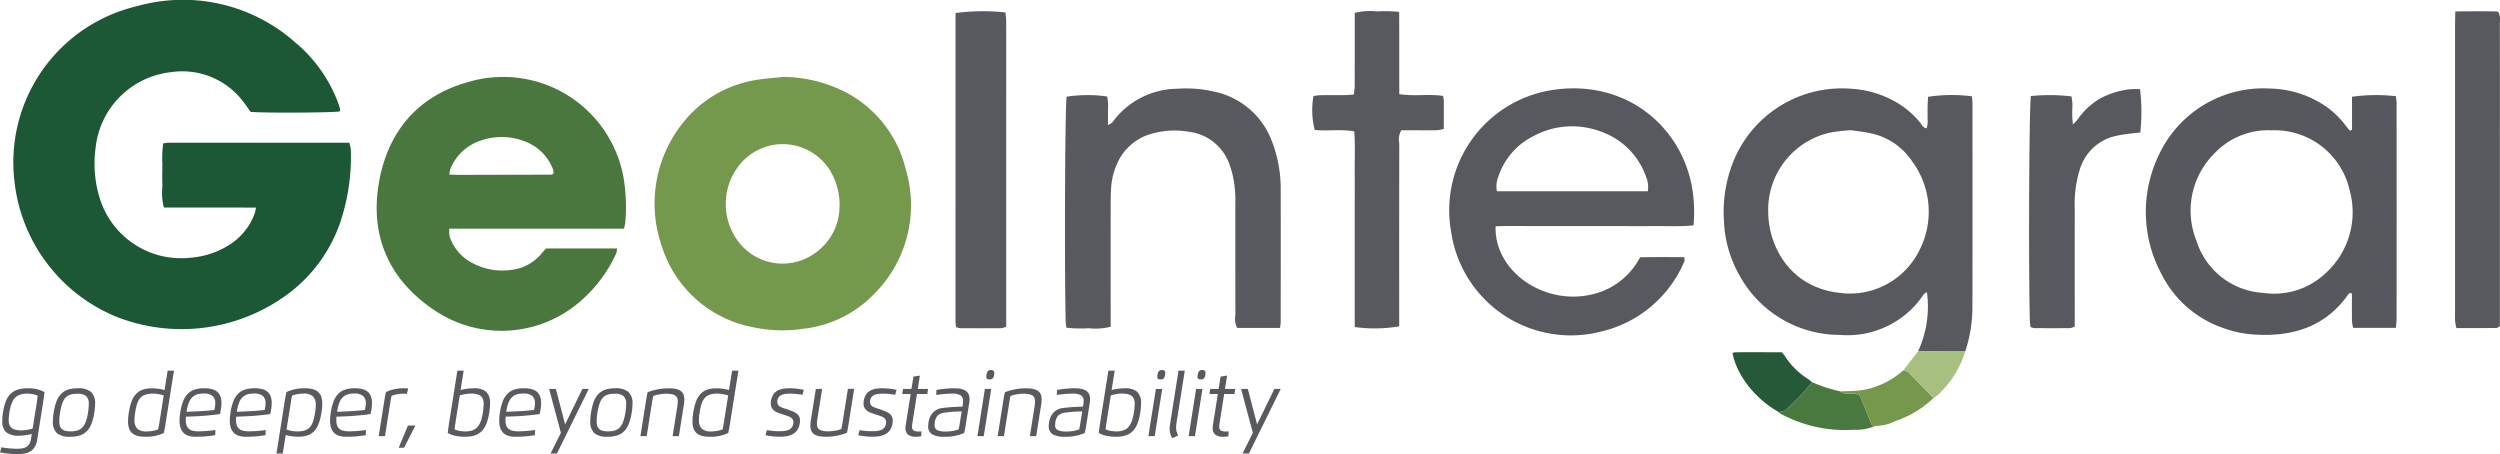
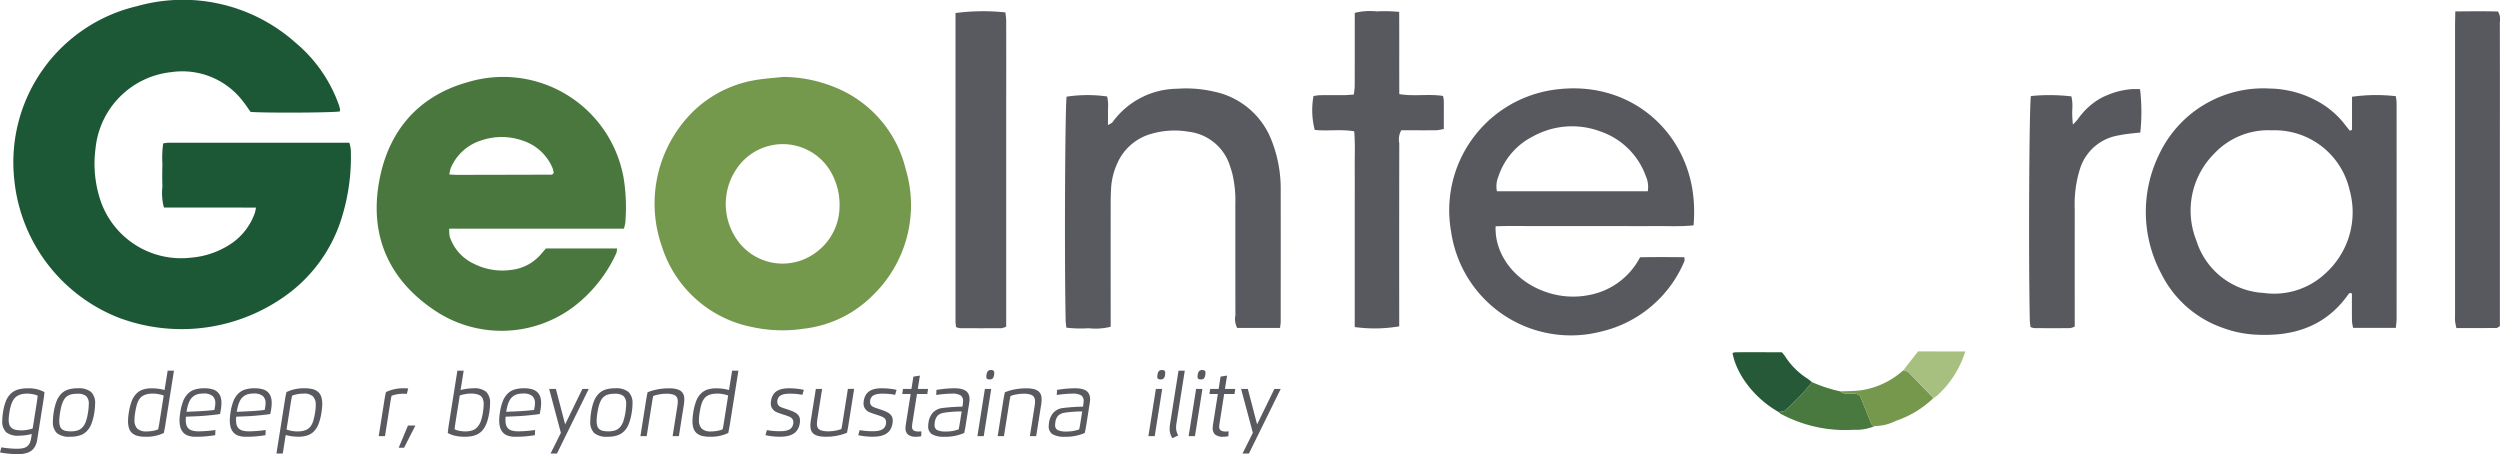
<svg xmlns="http://www.w3.org/2000/svg" width="322.328" height="58.554" viewBox="0 0 322.328 58.554">
  <g id="Grupo_183" data-name="Grupo 183" transform="translate(-32.244 411.757)">
    <path id="Trazado_427" data-name="Trazado 427" d="M81.672-397.387c-1.068.167-9.663.21-11.5.056-.309-.434-.607-.9-.948-1.324a9.831,9.831,0,0,0-9.238-3.806,10.983,10.983,0,0,0-9.793,9.77,14.986,14.986,0,0,0,.631,6.785,10.979,10.979,0,0,0,11.7,7.366,10.834,10.834,0,0,0,5.283-1.894,8,8,0,0,0,2.924-3.879,5.649,5.649,0,0,0,.139-.68L64.837-385H59a7.446,7.446,0,0,1-.193-2.72c-.037-.946-.024-1.9,0-2.843a14.015,14.015,0,0,1,.1-2.7,4.332,4.332,0,0,1,.615-.093c7.779,0,15.559,0,23.389,0a5.35,5.35,0,0,1,.188.915,26.345,26.345,0,0,1-1.435,9.56,19.35,19.35,0,0,1-6.3,8.745A23.019,23.019,0,0,1,53.14-370.81a21.379,21.379,0,0,1-13.432-17.8,20.671,20.671,0,0,1,15.829-22.353,21.811,21.811,0,0,1,20.434,4.708A18.534,18.534,0,0,1,81.5-398.39a5.9,5.9,0,0,1,.211.713A.828.828,0,0,1,81.672-397.387Z" transform="translate(-5.624 0)" fill="#1c5835" />
-     <path id="Trazado_428" data-name="Trazado 428" d="M269.705-350.147H247.187a4.324,4.324,0,0,0,.066,1.043,5.917,5.917,0,0,0,3.1,3.476,8.139,8.139,0,0,0,4.8.8,5.92,5.92,0,0,0,3.88-2.046l.615-.718h9.169a2.075,2.075,0,0,1-.079.58,18.037,18.037,0,0,1-5.537,6.949,15.471,15.471,0,0,1-18.081.326c-5.583-3.809-8.076-9.244-7.07-15.893,1.025-6.779,4.9-11.59,11.633-13.438a15.768,15.768,0,0,1,20.01,12.523,23.505,23.505,0,0,1,.188,5.667A5.141,5.141,0,0,1,269.705-350.147Zm-22.511-6.984c.465.022.761.048,1.057.047q6.048-.01,12.1-.028a.3.3,0,0,0,.142-.041c.037-.022.061-.066.164-.185a3.311,3.311,0,0,0-.152-.624,6.256,6.256,0,0,0-3.834-3.534,8.151,8.151,0,0,0-5.423-.007,6.278,6.278,0,0,0-3.909,3.655A4.382,4.382,0,0,0,247.194-357.131Z" transform="translate(-157.022 -32.127)" fill="#4a773e" />
+     <path id="Trazado_428" data-name="Trazado 428" d="M269.705-350.147H247.187a4.324,4.324,0,0,0,.066,1.043,5.917,5.917,0,0,0,3.1,3.476,8.139,8.139,0,0,0,4.8.8,5.92,5.92,0,0,0,3.88-2.046l.615-.718h9.169a2.075,2.075,0,0,1-.079.58,18.037,18.037,0,0,1-5.537,6.949,15.471,15.471,0,0,1-18.081.326c-5.583-3.809-8.076-9.244-7.07-15.893,1.025-6.779,4.9-11.59,11.633-13.438a15.768,15.768,0,0,1,20.01,12.523,23.505,23.505,0,0,1,.188,5.667A5.141,5.141,0,0,1,269.705-350.147Zm-22.511-6.984c.465.022.761.048,1.057.047q6.048-.01,12.1-.028a.3.3,0,0,0,.142-.041c.037-.022.061-.066.164-.185a3.311,3.311,0,0,0-.152-.624,6.256,6.256,0,0,0-3.834-3.534,8.151,8.151,0,0,0-5.423-.007,6.278,6.278,0,0,0-3.909,3.655Z" transform="translate(-157.022 -32.127)" fill="#4a773e" />
    <path id="Trazado_429" data-name="Trazado 429" d="M406.09-369.778a17.944,17.944,0,0,1,6.859,1.419,15.187,15.187,0,0,1,8.918,10.423,16.164,16.164,0,0,1-4.3,16.384,14.912,14.912,0,0,1-8.878,4.242,18.1,18.1,0,0,1-6.4-.178,15.309,15.309,0,0,1-11.857-10.474,16.663,16.663,0,0,1,4.065-17.382,15.067,15.067,0,0,1,7.882-4.006C403.607-369.572,404.855-369.64,406.09-369.778Zm7.254,16.943a8.545,8.545,0,0,0-1.2-4.846,7.164,7.164,0,0,0-11.309-1.2,8.053,8.053,0,0,0-.737,10.051,7.155,7.155,0,0,0,10.152,1.727A7.39,7.39,0,0,0,413.345-352.835Z" transform="translate(-272.863 -32.062)" fill="#74984c" />
-     <path id="Trazado_430" data-name="Trazado 430" d="M998.082-329.574a13.718,13.718,0,0,0,1.145-7.65c-.208.147-.346.2-.415.3A11.791,11.791,0,0,1,988-331.7a14.749,14.749,0,0,1-12.917-7.634,15.456,15.456,0,0,1-2.027-7.128,17.381,17.381,0,0,1,1.517-8.3,15.1,15.1,0,0,1,14.663-8.69,13.193,13.193,0,0,1,5.051,1.238,11.381,11.381,0,0,1,4.1,3.183c.2.253.32.613.8.7a2.967,2.967,0,0,0,.12-1.275c.015-.5,0-1,.006-1.5.01-.44.041-.879.061-1.293a20.719,20.719,0,0,1,5.644-.068,7.586,7.586,0,0,1,.084.815c0,8.733.02,17.466-.01,26.2a18.125,18.125,0,0,1-.924,5.888Zm-8.649-28.518a25.051,25.051,0,0,0-2.5.273,10.177,10.177,0,0,0-8.169,10.21c0,4.276,2.632,9.695,9.106,10.478a10,10,0,0,0,10.4-5.5,10.914,10.914,0,0,0-.967-11.477,8.474,8.474,0,0,0-5.328-3.587C991.1-357.889,990.21-357.973,989.432-358.092Z" transform="translate(-718.544 -36.877)" fill="#57595f" />
    <path id="Trazado_431" data-name="Trazado 431" d="M1229.978-358.132v-4.276a22.186,22.186,0,0,1,5.648-.073,6.829,6.829,0,0,1,.1.831q.008,13.913,0,27.827c0,.389-.06.778-.095,1.212h-5.512a5.746,5.746,0,0,1-.146-.867c-.016-1.2-.007-2.391-.007-3.553-.294-.173-.4.011-.51.164-2.975,4.17-7.2,5.422-12.063,5.12a14.354,14.354,0,0,1-4.083-.867,13.972,13.972,0,0,1-7.9-6.941,16.9,16.9,0,0,1-.3-15.425,14.849,14.849,0,0,1,14.312-8.488,13.254,13.254,0,0,1,6.405,1.805,11.2,11.2,0,0,1,3.239,2.844c.2.266.417.523.625.785Zm-10.348.05a9.551,9.551,0,0,0-7.4,2.985,10.4,10.4,0,0,0-2.323,11.221,9.628,9.628,0,0,0,8.668,6.759,9.654,9.654,0,0,0,8.005-2.548,10.6,10.6,0,0,0,3.1-10.664A9.913,9.913,0,0,0,1219.63-358.082Z" transform="translate(-894.486 -36.873)" fill="#57585d" />
    <path id="Trazado_432" data-name="Trazado 432" d="M854.794-345.848c-1.819.182-3.508.069-5.191.089s-3.393,0-5.089,0h-5.09c-1.7,0-3.393-.006-5.09,0s-3.378-.037-5.058.031c-.151,3.613,2.454,7.031,6.347,8.419a10.638,10.638,0,0,0,7.045.089,9.3,9.3,0,0,0,5.231-4.515c1.913-.033,3.791-.025,5.718-.006,0,.248.047.411-.007.527a15.44,15.44,0,0,1-10.679,9.043,15.6,15.6,0,0,1-19.387-12.829,15.689,15.689,0,0,1,12.731-18.25c9.56-1.629,17.035,4.512,18.371,12.767A18.871,18.871,0,0,1,854.794-345.848Zm-5.9-4.4a3.4,3.4,0,0,0-.25-1.943,9.481,9.481,0,0,0-5.872-5.773,10.435,10.435,0,0,0-8.67.638,8.941,8.941,0,0,0-4.47,5.184,3.3,3.3,0,0,0-.19,1.894Z" transform="translate(-604.2 -36.852)" fill="#58595e" />
    <path id="Trazado_433" data-name="Trazado 433" d="M641.209-332.613H635.68a2.482,2.482,0,0,1-.229-1.633c-.012-4.788-.005-9.576-.009-14.364a14.69,14.69,0,0,0-.414-4c-.081-.287-.168-.574-.266-.855a6.357,6.357,0,0,0-5.334-4.446,10.7,10.7,0,0,0-4.745.251,6.771,6.771,0,0,0-4.484,3.877,8.907,8.907,0,0,0-.766,3.029c-.047.7-.062,1.395-.063,2.093q-.008,7.182,0,14.363v1.531a8,8,0,0,1-2.848.191,15.248,15.248,0,0,1-2.869-.075c-.035-.358-.082-.646-.088-.935-.167-7.853-.08-27.413.124-28.846a18.027,18.027,0,0,1,5.229-.024,5.8,5.8,0,0,1,.1,1.725c.016.592,0,1.184,0,1.969.306-.19.494-.247.584-.373a10.424,10.424,0,0,1,8.324-4.317,15.959,15.959,0,0,1,4.754.366,10.14,10.14,0,0,1,7.494,6.449,16.933,16.933,0,0,1,1.118,6.293q.009,7.257,0,14.513c0,.8,0,1.6,0,2.394C641.292-333.2,641.247-332.963,641.209-332.613Z" transform="translate(-443.925 -36.862)" fill="#585a60" />
    <path id="Trazado_434" data-name="Trazado 434" d="M754-364.935v-15.178c0-1.647.013-3.293,0-4.939-.016-1.685.074-3.374-.065-5.118-1.738-.3-3.433,0-5.093-.184a10.262,10.262,0,0,1-.161-4.357,5.91,5.91,0,0,1,.811-.117c1.047-.015,2.1,0,3.143-.01.393,0,.785-.045,1.244-.073a10.1,10.1,0,0,0,.118-1.063c.009-2.644.005-5.288.006-7.933v-1.538a8.371,8.371,0,0,1,2.844-.188,18.715,18.715,0,0,1,2.885.065c.018,3.6,0,7.08.013,10.6,1.95.32,3.8-.055,5.64.236a4.012,4.012,0,0,1,.1.611c.009,1.193,0,2.386,0,3.645a5.936,5.936,0,0,1-.91.164c-1.1.018-2.2.008-3.293.009H760a2.414,2.414,0,0,0-.257,1.678q-.019,11-.008,22v1.6A18.88,18.88,0,0,1,754-364.935Z" transform="translate(-547.089 -4.655)" fill="#57595f" />
    <path id="Trazado_435" data-name="Trazado 435" d="M553.758-405.4a27.11,27.11,0,0,1,6.432-.079c.034.351.1.729.1,1.107q.012,5.764,0,11.527v27.875a2.156,2.156,0,0,1-.59.2c-1.8.014-3.593.011-5.39,0a2.046,2.046,0,0,1-.48-.142,6.6,6.6,0,0,1-.076-.714Q553.756-385.526,553.758-405.4Z" transform="translate(-398.317 -4.676)" fill="#585a60" />
    <path id="Trazado_436" data-name="Trazado 436" d="M1372.191-405.581c1.982-.014,3.763-.037,5.505.012a1.969,1.969,0,0,1,.237,1.386q.015,7.333.006,14.666v24.522c-.191.1-.317.228-.443.229-1.693.013-3.385.009-5.159.009a7.331,7.331,0,0,1-.17-.848c-.029-.347-.008-.7-.008-1.047q0-18.482,0-36.964C1372.159-404.206,1372.178-404.8,1372.191-405.581Z" transform="translate(-1023.382 -4.704)" fill="#57595f" />
    <path id="Trazado_437" data-name="Trazado 437" d="M1139.923-362.246a24.177,24.177,0,0,1,5.224.043,5.614,5.614,0,0,1,.11,1.711,13.519,13.519,0,0,0,.084,1.914,5.9,5.9,0,0,0,.942-1.114c.266-.3.511-.614.8-.889a10.346,10.346,0,0,1,1.029-.864,7.228,7.228,0,0,1,1.016-.627,11.023,11.023,0,0,1,1.237-.521,8.99,8.99,0,0,1,1.146-.332,10.744,10.744,0,0,1,1.325-.207c.387-.034.78-.007,1.16-.007a24.667,24.667,0,0,1,.033,5.6c-.312.033-.646.057-.978.1a19.749,19.749,0,0,0-2.209.342,6.252,6.252,0,0,0-4.558,4.142,15.47,15.47,0,0,0-.642,3.056,17.988,17.988,0,0,0-.064,2.389q-.007,6.729,0,13.459v1.525a2.224,2.224,0,0,1-.592.2c-1.545.014-3.091.011-4.636,0a2.056,2.056,0,0,1-.477-.139c-.03-.286-.08-.575-.086-.864C1139.608-340.993,1139.7-360.72,1139.923-362.246Z" transform="translate(-845.835 -37.127)" fill="#57595f" />
    <path id="Trazado_438" data-name="Trazado 438" d="M983.8-211.807c-3.049-1.719-5.428-4.747-5.964-7.615a1.643,1.643,0,0,1,.4-.1c1.983-.007,3.966,0,5.953,0a4.639,4.639,0,0,1,.394.478,9.522,9.522,0,0,0,2.923,2.926c.2.135.388.3.581.454a27.956,27.956,0,0,1-3.461,3.63C984.447-211.864,984.081-211.88,983.8-211.807Z" transform="translate(-722.217 -146.819)" fill="#255937" />
    <path id="Trazado_439" data-name="Trazado 439" d="M1003.085-199.332c.279-.073.645-.058.823-.233a27.956,27.956,0,0,0,3.461-3.63,18.432,18.432,0,0,0,3.683,1.2c.311.344.727.248,1.116.271.436.026.9-.108,1.39.3.438,1.083.926,2.269,1.4,3.463.1.258.228.428.523.42a6.056,6.056,0,0,1-2.745.488,17.492,17.492,0,0,1-9.434-2.075A1.091,1.091,0,0,1,1003.085-199.332Z" transform="translate(-741.5 -159.294)" fill="#4a7940" />
    <path id="Trazado_440" data-name="Trazado 440" d="M1041.232-202.467c-.294.008-.421-.162-.523-.42-.469-1.194-.957-2.38-1.4-3.463-.489-.406-.953-.272-1.39-.3-.389-.023-.805.073-1.116-.271.938-.053,1.886-.034,2.811-.174a10.432,10.432,0,0,0,5.279-2.552c.228.083.519.1.674.259,1.086,1.092,2.143,2.212,3.21,3.323a12.884,12.884,0,0,1-4.861,2.942A5.881,5.881,0,0,1,1041.232-202.467Z" transform="translate(-767.257 -154.367)" fill="#75984d" />
    <path id="Trazado_441" data-name="Trazado 441" d="M1074.938-213.948c-1.067-1.111-2.124-2.231-3.21-3.323-.155-.156-.446-.176-.674-.259l1.9-2.439,6.084.013a12.715,12.715,0,0,1-3.614,5.677A3.808,3.808,0,0,1,1074.938-213.948Z" transform="translate(-793.413 -146.482)" fill="#a7c080" />
    <g id="Grupo_180" data-name="Grupo 180" transform="translate(32.244 -364.047)">
      <path id="Trazado_442" data-name="Trazado 442" d="M32.244-191.566l.174-.66a13.016,13.016,0,0,0,2,.184,3.645,3.645,0,0,0,.812-.077,1.285,1.285,0,0,0,.538-.255,1.162,1.162,0,0,0,.323-.432,2.687,2.687,0,0,0,.173-.644l.079-.5a6.957,6.957,0,0,1-1.679.226,2.427,2.427,0,0,1-1.618-.444,1.92,1.92,0,0,1-.507-1.507,7.263,7.263,0,0,1,.1-1.1,6.312,6.312,0,0,1,.382-1.453,2.632,2.632,0,0,1,.641-.943,2.305,2.305,0,0,1,.913-.511,4.439,4.439,0,0,1,1.242-.152,4.241,4.241,0,0,1,2.164.489q-.051.513-.133,1.039l-.81,5.116a2.491,2.491,0,0,1-.239.774,1.832,1.832,0,0,1-.4.533,1.779,1.779,0,0,1-.549.326,2.952,2.952,0,0,1-.646.169,5.247,5.247,0,0,1-.733.046A13.565,13.565,0,0,1,32.244-191.566Zm1.22-5.215a6.665,6.665,0,0,0-.1,1.008,1.931,1.931,0,0,0,.084.613.947.947,0,0,0,.279.419,1.2,1.2,0,0,0,.514.249,3.383,3.383,0,0,0,.791.079,4.276,4.276,0,0,0,.725-.069,4.875,4.875,0,0,0,.7-.171l.519-3.27q.079-.513.127-.957a2.437,2.437,0,0,0-.644-.2,4.1,4.1,0,0,0-.75-.07,2.76,2.76,0,0,0-.772.1,1.789,1.789,0,0,0-.579.28,1.613,1.613,0,0,0-.419.478,3.052,3.052,0,0,0-.285.66A6.433,6.433,0,0,0,33.464-196.781Z" transform="translate(-32.244 202.191)" fill="#585a60" />
      <path id="Trazado_443" data-name="Trazado 443" d="M63.349-193.589a2.548,2.548,0,0,1-1.706-.463,1.952,1.952,0,0,1-.523-1.529,7.24,7.24,0,0,1,.1-1.135,6.941,6.941,0,0,1,.367-1.451,2.826,2.826,0,0,1,.607-.962,2.169,2.169,0,0,1,.894-.545,4.124,4.124,0,0,1,1.249-.166,2.517,2.517,0,0,1,1.7.47,1.973,1.973,0,0,1,.524,1.536,7.532,7.532,0,0,1-.1,1.118,7.023,7.023,0,0,1-.365,1.434,2.85,2.85,0,0,1-.6.965,2.195,2.195,0,0,1-.9.555A3.986,3.986,0,0,1,63.349-193.589Zm-1.408-2.04a2.167,2.167,0,0,0,.082.648.855.855,0,0,0,.268.412,1.092,1.092,0,0,0,.456.217,3.013,3.013,0,0,0,.677.063,2.9,2.9,0,0,0,.882-.116,1.471,1.471,0,0,0,.627-.4,2.142,2.142,0,0,0,.434-.745,6.546,6.546,0,0,0,.279-1.162,7.083,7.083,0,0,0,.1-1.063,1.371,1.371,0,0,0-.338-1.058,1.714,1.714,0,0,0-1.145-.3,3.728,3.728,0,0,0-.612.044,1.83,1.83,0,0,0-.492.155,1.38,1.38,0,0,0-.4.287,1.852,1.852,0,0,0-.3.45,3.505,3.505,0,0,0-.236.636,8.225,8.225,0,0,0-.177.851A7.117,7.117,0,0,0,61.941-195.629Z" transform="translate(-54.299 202.191)" fill="#585a60" />
      <path id="Trazado_444" data-name="Trazado 444" d="M106.832-206.952l.4-2.495h.813l-1.111,6.992q-.072.462-.195,1.039a5.165,5.165,0,0,1-2.317.489,4.29,4.29,0,0,1-1.021-.1,1.8,1.8,0,0,1-.711-.34,1.359,1.359,0,0,1-.429-.624,2.89,2.89,0,0,1-.136-.952,7.329,7.329,0,0,1,.1-1.107,7.209,7.209,0,0,1,.373-1.471,2.767,2.767,0,0,1,.6-.962,2.144,2.144,0,0,1,.858-.53,3.766,3.766,0,0,1,1.169-.16A6.125,6.125,0,0,1,106.832-206.952Zm-1.463.461a4.25,4.25,0,0,0-.564.034,2.206,2.206,0,0,0-.46.109,1.862,1.862,0,0,0-.367.178,1.262,1.262,0,0,0-.291.26,2.069,2.069,0,0,0-.226.335,2.479,2.479,0,0,0-.172.422q-.077.244-.133.5t-.111.6a5.976,5.976,0,0,0-.089.95,1.535,1.535,0,0,0,.362,1.13,1.675,1.675,0,0,0,1.209.36,4.407,4.407,0,0,0,.769-.07,3.194,3.194,0,0,0,.711-.2q.1-.457.175-.957l.54-3.407a3.86,3.86,0,0,0-.648-.171A3.976,3.976,0,0,0,105.369-206.491Z" transform="translate(-85.616 209.529)" fill="#585a60" />
      <path id="Trazado_445" data-name="Trazado 445" d="M130.324-196.716a6.941,6.941,0,0,1,.357-1.424,2.9,2.9,0,0,1,.592-.964,2.155,2.155,0,0,1,.894-.562,4.023,4.023,0,0,1,1.263-.174,3.709,3.709,0,0,1,1.041.128,1.575,1.575,0,0,1,.684.381,1.524,1.524,0,0,1,.366.591,2.484,2.484,0,0,1,.114.793,5.443,5.443,0,0,1-.075.848c-.032.2-.067.389-.106.578q-.523.085-1.432.172t-1.545.115l-1.422.058q-.017.249-.017.42a2.3,2.3,0,0,0,.077.641,1.068,1.068,0,0,0,.265.453,1.125,1.125,0,0,0,.521.282,3.19,3.19,0,0,0,.829.091,16.009,16.009,0,0,0,2.129-.171l-.027.669q-.657.1-1.214.151t-1.319.051a2.853,2.853,0,0,1-.978-.149,1.467,1.467,0,0,1-.642-.432,1.773,1.773,0,0,1-.342-.655,3.137,3.137,0,0,1-.106-.859A6.673,6.673,0,0,1,130.324-196.716Zm.81-.089,1.589-.075q1.059-.047,2-.167.038-.144.082-.428a2.936,2.936,0,0,0,.038-.444,1.177,1.177,0,0,0-.355-.926,1.712,1.712,0,0,0-1.155-.318,3.134,3.134,0,0,0-.659.063,1.639,1.639,0,0,0-.513.2,1.663,1.663,0,0,0-.386.325,1.833,1.833,0,0,0-.287.462,3.732,3.732,0,0,0-.206.586Q131.2-197.215,131.134-196.805Z" transform="translate(-107.084 202.191)" fill="#585a60" />
      <path id="Trazado_446" data-name="Trazado 446" d="M157.755-196.716a6.945,6.945,0,0,1,.357-1.424,2.9,2.9,0,0,1,.593-.964,2.154,2.154,0,0,1,.894-.562,4.026,4.026,0,0,1,1.263-.174,3.707,3.707,0,0,1,1.04.128,1.576,1.576,0,0,1,.684.381,1.526,1.526,0,0,1,.366.591,2.478,2.478,0,0,1,.114.793,5.441,5.441,0,0,1-.075.848q-.047.294-.106.578-.523.085-1.432.172t-1.545.115l-1.422.058q-.017.249-.017.42a2.292,2.292,0,0,0,.077.641,1.064,1.064,0,0,0,.265.453,1.124,1.124,0,0,0,.521.282,3.19,3.19,0,0,0,.829.091,16.008,16.008,0,0,0,2.129-.171l-.027.669q-.657.1-1.213.151t-1.319.051a2.854,2.854,0,0,1-.978-.149,1.465,1.465,0,0,1-.642-.432,1.765,1.765,0,0,1-.342-.655,3.137,3.137,0,0,1-.106-.859A6.65,6.65,0,0,1,157.755-196.716Zm.81-.089,1.589-.075q1.06-.047,2-.167.038-.144.082-.428a2.937,2.937,0,0,0,.038-.444,1.178,1.178,0,0,0-.356-.926,1.713,1.713,0,0,0-1.155-.318,3.134,3.134,0,0,0-.659.063,1.641,1.641,0,0,0-.513.2,1.663,1.663,0,0,0-.386.325,1.846,1.846,0,0,0-.287.462,3.729,3.729,0,0,0-.206.586Q158.63-197.215,158.564-196.805Z" transform="translate(-128.035 202.191)" fill="#585a60" />
      <path id="Trazado_447" data-name="Trazado 447" d="M184.319-193.814l-.379,2.385h-.813l1.09-6.883q.075-.5.2-1.039a5.165,5.165,0,0,1,2.317-.489,4.288,4.288,0,0,1,1.02.1,1.8,1.8,0,0,1,.711.342,1.376,1.376,0,0,1,.429.626,2.89,2.89,0,0,1,.137.952,7.268,7.268,0,0,1-.1,1.1,7.188,7.188,0,0,1-.372,1.471,2.771,2.771,0,0,1-.6.962,2.148,2.148,0,0,1-.858.53,3.751,3.751,0,0,1-1.169.161A6.147,6.147,0,0,1,184.319-193.814Zm1.459-.462a4.174,4.174,0,0,0,.564-.034,2.248,2.248,0,0,0,.462-.109,1.849,1.849,0,0,0,.369-.178,1.245,1.245,0,0,0,.29-.26,2.041,2.041,0,0,0,.226-.335,2.422,2.422,0,0,0,.172-.422q.077-.245.133-.5t.111-.6a5.957,5.957,0,0,0,.089-.95,1.536,1.536,0,0,0-.362-1.129,1.674,1.674,0,0,0-1.21-.361,4.451,4.451,0,0,0-.769.07,3.213,3.213,0,0,0-.711.2q-.1.458-.175.957l-.54,3.407a3.781,3.781,0,0,0,.646.171A3.906,3.906,0,0,0,185.778-194.276Z" transform="translate(-147.483 202.191)" fill="#585a60" />
-       <path id="Trazado_448" data-name="Trazado 448" d="M212.485-196.716a6.944,6.944,0,0,1,.357-1.424,2.9,2.9,0,0,1,.593-.964,2.156,2.156,0,0,1,.894-.562,4.026,4.026,0,0,1,1.263-.174,3.71,3.71,0,0,1,1.041.128,1.575,1.575,0,0,1,.684.381,1.53,1.53,0,0,1,.366.591,2.486,2.486,0,0,1,.114.793,5.441,5.441,0,0,1-.075.848q-.047.294-.106.578-.523.085-1.432.172t-1.545.115l-1.422.058q-.017.249-.017.42a2.3,2.3,0,0,0,.077.641,1.064,1.064,0,0,0,.265.453,1.125,1.125,0,0,0,.521.282,3.19,3.19,0,0,0,.829.091,16.009,16.009,0,0,0,2.13-.171l-.027.669q-.657.1-1.214.151t-1.319.051a2.852,2.852,0,0,1-.978-.149,1.466,1.466,0,0,1-.642-.432,1.772,1.772,0,0,1-.342-.655,3.137,3.137,0,0,1-.106-.859A6.647,6.647,0,0,1,212.485-196.716Zm.81-.089,1.589-.075q1.06-.047,2-.167.038-.144.082-.428a2.934,2.934,0,0,0,.038-.444,1.178,1.178,0,0,0-.356-.926,1.712,1.712,0,0,0-1.155-.318,3.132,3.132,0,0,0-.659.063,1.641,1.641,0,0,0-.513.2,1.663,1.663,0,0,0-.386.325,1.845,1.845,0,0,0-.287.462,3.728,3.728,0,0,0-.205.586C213.388-197.32,213.338-197.079,213.3-196.805Z" transform="translate(-169.837 202.191)" fill="#585a60" />
      <path id="Trazado_449" data-name="Trazado 449" d="M239.751-193.671h-.81l.735-4.641q.075-.5.2-1.039a5.163,5.163,0,0,1,2.317-.489,4.682,4.682,0,0,1,.55.027l-.178.7a4.286,4.286,0,0,0-.485-.024,4.376,4.376,0,0,0-.769.072,3.307,3.307,0,0,0-.715.2q-.1.441-.174.957Z" transform="translate(-190.113 202.191)" fill="#585a60" />
      <path id="Trazado_450" data-name="Trazado 450" d="M249.85-176.642l1.193-2.857H252l-1.453,2.857Z" transform="translate(-198.445 186.656)" fill="#585a60" />
      <path id="Trazado_451" data-name="Trazado 451" d="M279.968-207.178a2.365,2.365,0,0,1,1.61.453,1.97,1.97,0,0,1,.5,1.523,7.5,7.5,0,0,1-.1,1.148,8.228,8.228,0,0,1-.234,1.054,3.912,3.912,0,0,1-.339.81,2.57,2.57,0,0,1-.451.589,2.1,2.1,0,0,1-.581.39,2.925,2.925,0,0,1-.714.217,5.129,5.129,0,0,1-.87.067,5.66,5.66,0,0,1-1.169-.12,3.309,3.309,0,0,1-.995-.369q.051-.512.133-1.039l1.107-6.992h.814l-.4,2.495A7.019,7.019,0,0,1,279.968-207.178Zm-1.794.926-.54,3.407q-.092.6-.126.957a2.367,2.367,0,0,0,.642.2,4.074,4.074,0,0,0,.749.07,2.668,2.668,0,0,0,.94-.147,1.508,1.508,0,0,0,.649-.465,2.475,2.475,0,0,0,.414-.753,6.122,6.122,0,0,0,.253-1.075,6.949,6.949,0,0,0,.1-1.06,1.721,1.721,0,0,0-.152-.786.958.958,0,0,0-.516-.442,2.675,2.675,0,0,0-.99-.149,4.294,4.294,0,0,0-.724.068A4.949,4.949,0,0,0,278.174-206.252Z" transform="translate(-218.896 209.529)" fill="#585a60" />
      <path id="Trazado_452" data-name="Trazado 452" d="M304.8-196.716a6.944,6.944,0,0,1,.357-1.424,2.9,2.9,0,0,1,.593-.964,2.156,2.156,0,0,1,.894-.562,4.026,4.026,0,0,1,1.263-.174,3.709,3.709,0,0,1,1.041.128,1.576,1.576,0,0,1,.684.381,1.529,1.529,0,0,1,.366.591,2.485,2.485,0,0,1,.114.793,5.443,5.443,0,0,1-.075.848q-.047.294-.106.578-.523.085-1.432.172t-1.545.115l-1.422.058q-.017.249-.017.42a2.292,2.292,0,0,0,.077.641,1.064,1.064,0,0,0,.265.453,1.125,1.125,0,0,0,.521.282,3.19,3.19,0,0,0,.829.091,16,16,0,0,0,2.129-.171l-.027.669q-.657.1-1.214.151t-1.319.051a2.852,2.852,0,0,1-.978-.149,1.465,1.465,0,0,1-.642-.432,1.769,1.769,0,0,1-.342-.655,3.136,3.136,0,0,1-.106-.859A6.643,6.643,0,0,1,304.8-196.716Zm.81-.089,1.589-.075q1.059-.047,2-.167.038-.144.082-.428a2.964,2.964,0,0,0,.038-.444,1.178,1.178,0,0,0-.356-.926,1.712,1.712,0,0,0-1.155-.318,3.131,3.131,0,0,0-.659.063,1.641,1.641,0,0,0-.513.2,1.664,1.664,0,0,0-.386.325,1.846,1.846,0,0,0-.287.462,3.725,3.725,0,0,0-.205.586Q305.677-197.215,305.611-196.805Z" transform="translate(-240.345 202.191)" fill="#585a60" />
      <path id="Trazado_453" data-name="Trazado 453" d="M334.026-194.921l2.225-4.573h.82l-4.1,8.329h-.824l1.33-2.669-1.514-5.66h.868Z" transform="translate(-261.162 201.927)" fill="#585a60" />
      <path id="Trazado_454" data-name="Trazado 454" d="M356.646-193.589a2.547,2.547,0,0,1-1.705-.463,1.952,1.952,0,0,1-.523-1.529,7.24,7.24,0,0,1,.1-1.135,6.941,6.941,0,0,1,.367-1.451,2.827,2.827,0,0,1,.607-.962,2.171,2.171,0,0,1,.894-.545,4.127,4.127,0,0,1,1.249-.166,2.516,2.516,0,0,1,1.7.47,1.973,1.973,0,0,1,.525,1.536,7.508,7.508,0,0,1-.1,1.118,7.024,7.024,0,0,1-.365,1.434,2.847,2.847,0,0,1-.6.965,2.194,2.194,0,0,1-.9.555A3.988,3.988,0,0,1,356.646-193.589Zm-1.408-2.04a2.167,2.167,0,0,0,.082.648.855.855,0,0,0,.268.412,1.09,1.09,0,0,0,.456.217,3.012,3.012,0,0,0,.677.063,2.9,2.9,0,0,0,.882-.116,1.47,1.47,0,0,0,.627-.4,2.143,2.143,0,0,0,.434-.745,6.507,6.507,0,0,0,.279-1.162,7.089,7.089,0,0,0,.1-1.063,1.371,1.371,0,0,0-.339-1.058,1.714,1.714,0,0,0-1.145-.3,3.73,3.73,0,0,0-.612.044,1.833,1.833,0,0,0-.492.155,1.38,1.38,0,0,0-.4.287,1.851,1.851,0,0,0-.3.45,3.472,3.472,0,0,0-.236.636,8.167,8.167,0,0,0-.178.851A7.116,7.116,0,0,0,355.238-195.629Z" transform="translate(-278.311 202.191)" fill="#585a60" />
      <path id="Trazado_455" data-name="Trazado 455" d="M385.928-193.671l.6-3.8a4.792,4.792,0,0,0,.065-.656,1.092,1.092,0,0,0-.13-.573.823.823,0,0,0-.461-.326,2.926,2.926,0,0,0-.909-.113,5.272,5.272,0,0,0-.879.086,3.531,3.531,0,0,0-.786.212q-.1.448-.174.954l-.67,4.221h-.81l.731-4.621q.072-.462.195-1.039a6.51,6.51,0,0,1,1.283-.373,7.939,7.939,0,0,1,1.492-.137,4.13,4.13,0,0,1,.81.07,2,2,0,0,1,.564.192,1.064,1.064,0,0,1,.352.306,1.133,1.133,0,0,1,.184.393,1.994,1.994,0,0,1,.051.475,4.987,4.987,0,0,1-.075.779l-.626,3.954Z" transform="translate(-299.206 202.191)" fill="#585a60" />
      <path id="Trazado_456" data-name="Trazado 456" d="M414.9-206.952l.4-2.495h.813L415-202.455q-.072.462-.195,1.039a5.166,5.166,0,0,1-2.317.489,4.29,4.29,0,0,1-1.02-.1,1.8,1.8,0,0,1-.711-.34,1.36,1.36,0,0,1-.429-.624,2.883,2.883,0,0,1-.137-.952,7.359,7.359,0,0,1,.1-1.107,7.21,7.21,0,0,1,.373-1.471,2.767,2.767,0,0,1,.6-.962,2.144,2.144,0,0,1,.858-.53,3.763,3.763,0,0,1,1.169-.16A6.126,6.126,0,0,1,414.9-206.952Zm-1.463.461a4.255,4.255,0,0,0-.564.034,2.2,2.2,0,0,0-.459.109,1.871,1.871,0,0,0-.368.178,1.264,1.264,0,0,0-.291.26,2.084,2.084,0,0,0-.225.335,2.439,2.439,0,0,0-.172.422q-.077.244-.133.5t-.111.6a5.951,5.951,0,0,0-.089.95,1.536,1.536,0,0,0,.362,1.13,1.675,1.675,0,0,0,1.21.36,4.408,4.408,0,0,0,.769-.07,3.192,3.192,0,0,0,.711-.2q.1-.457.175-.957l.54-3.407a3.868,3.868,0,0,0-.648-.171A3.976,3.976,0,0,0,413.436-206.491Z" transform="translate(-320.908 209.529)" fill="#585a60" />
      <path id="Trazado_457" data-name="Trazado 457" d="M451.571-198.084a.771.771,0,0,0,.019.173.991.991,0,0,0,.044.143.4.4,0,0,0,.079.121,1.279,1.279,0,0,0,.1.1.686.686,0,0,0,.131.087c.056.03.105.054.149.073s.1.042.174.068.134.047.184.063l.207.066.214.07q.283.1.473.169c.127.049.258.107.393.172a1.666,1.666,0,0,1,.328.2,1.5,1.5,0,0,1,.231.239.873.873,0,0,1,.152.306,1.438,1.438,0,0,1,.046.378,2.166,2.166,0,0,1-.031.349,2.134,2.134,0,0,1-.224.692,1.673,1.673,0,0,1-.392.491,1.894,1.894,0,0,1-.542.312,2.918,2.918,0,0,1-.649.169,5.377,5.377,0,0,1-.747.048,8.238,8.238,0,0,1-1.866-.2l.184-.652a8.961,8.961,0,0,0,1.511.143c.132,0,.238,0,.318,0s.188-.009.326-.022a2.264,2.264,0,0,0,.343-.053,2.16,2.16,0,0,0,.3-.1.923.923,0,0,0,.275-.17,1.017,1.017,0,0,0,.2-.253,1.029,1.029,0,0,0,.118-.348,1.233,1.233,0,0,0,.017-.212.729.729,0,0,0-.056-.3.681.681,0,0,0-.149-.217.99.99,0,0,0-.256-.167,3.364,3.364,0,0,0-.328-.137c-.109-.038-.249-.086-.417-.14-.034-.011-.06-.02-.078-.024q-.612-.2-.811-.287a1.314,1.314,0,0,1-.711-.643,1.241,1.241,0,0,1-.1-.5,2,2,0,0,1,.027-.332,2.169,2.169,0,0,1,.2-.656,1.582,1.582,0,0,1,.35-.466,1.69,1.69,0,0,1,.489-.3,2.535,2.535,0,0,1,.593-.162,4.676,4.676,0,0,1,.685-.046,9.066,9.066,0,0,1,1.914.2l-.184.643a8.312,8.312,0,0,0-1.473-.147c-.121,0-.222,0-.3,0s-.186.009-.311.021a2.158,2.158,0,0,0-.32.05,1.969,1.969,0,0,0-.284.1.879.879,0,0,0-.251.152.907.907,0,0,0-.178.226.894.894,0,0,0-.106.308A1.663,1.663,0,0,0,451.571-198.084Z" transform="translate(-351.35 202.191)" fill="#585a60" />
      <path id="Trazado_458" data-name="Trazado 458" d="M474.615-195.54l.629-3.954h.81l-.6,3.8a4.64,4.64,0,0,0-.069.687,1.051,1.051,0,0,0,.128.56.809.809,0,0,0,.458.313,3.073,3.073,0,0,0,.914.107,5.11,5.11,0,0,0,.867-.086,3.531,3.531,0,0,0,.781-.212q.1-.447.174-.953l.67-4.221h.806l-.731,4.621q-.062.41-.192,1.039a7.179,7.179,0,0,1-2.762.509,4.108,4.108,0,0,1-.81-.07,1.946,1.946,0,0,1-.562-.191,1.067,1.067,0,0,1-.35-.306,1.125,1.125,0,0,1-.185-.393,1.994,1.994,0,0,1-.051-.475A5.091,5.091,0,0,1,474.615-195.54Z" transform="translate(-370.057 201.927)" fill="#585a60" />
      <path id="Trazado_459" data-name="Trazado 459" d="M502.192-198.084a.757.757,0,0,0,.019.173.994.994,0,0,0,.044.143.409.409,0,0,0,.079.121,1.311,1.311,0,0,0,.1.1.681.681,0,0,0,.131.087c.056.03.105.054.149.073s.1.042.174.068.134.047.184.063l.207.066.213.07q.284.1.473.169c.127.049.257.107.393.172a1.666,1.666,0,0,1,.328.2,1.488,1.488,0,0,1,.231.239.869.869,0,0,1,.152.306,1.43,1.43,0,0,1,.046.378,2.169,2.169,0,0,1-.031.349,2.128,2.128,0,0,1-.224.692,1.668,1.668,0,0,1-.391.491,1.9,1.9,0,0,1-.542.312,2.918,2.918,0,0,1-.649.169,5.378,5.378,0,0,1-.747.048,8.236,8.236,0,0,1-1.866-.2l.184-.652a8.965,8.965,0,0,0,1.511.143c.132,0,.238,0,.318,0s.188-.009.326-.022a2.268,2.268,0,0,0,.343-.053,2.156,2.156,0,0,0,.3-.1.925.925,0,0,0,.275-.17,1.022,1.022,0,0,0,.2-.253,1.03,1.03,0,0,0,.118-.348,1.236,1.236,0,0,0,.017-.212.725.725,0,0,0-.057-.3.676.676,0,0,0-.148-.217.991.991,0,0,0-.256-.167,3.389,3.389,0,0,0-.328-.137c-.11-.038-.249-.086-.417-.14-.034-.011-.06-.02-.078-.024q-.612-.2-.811-.287a1.314,1.314,0,0,1-.711-.643,1.241,1.241,0,0,1-.1-.5,2,2,0,0,1,.027-.332,2.168,2.168,0,0,1,.2-.656,1.579,1.579,0,0,1,.35-.466,1.686,1.686,0,0,1,.489-.3,2.53,2.53,0,0,1,.592-.162,4.678,4.678,0,0,1,.686-.046,9.063,9.063,0,0,1,1.914.2l-.184.643a8.312,8.312,0,0,0-1.473-.147c-.121,0-.222,0-.3,0s-.186.009-.311.021a2.17,2.17,0,0,0-.32.05,1.975,1.975,0,0,0-.283.1.881.881,0,0,0-.251.152.908.908,0,0,0-.177.226.889.889,0,0,0-.106.308A1.626,1.626,0,0,0,502.192-198.084Z" transform="translate(-390.013 202.191)" fill="#585a60" />
      <path id="Trazado_460" data-name="Trazado 460" d="M526.111-206.639l.837-.133-.273,1.719H528l-.1.656h-1.33l-.6,3.808a2.372,2.372,0,0,0-.034.379.568.568,0,0,0,.2.515,1.311,1.311,0,0,0,.682.131c.1,0,.207-.005.328-.017l-.034.632a4.1,4.1,0,0,1-.652.065,1.615,1.615,0,0,1-1.036-.273,1.054,1.054,0,0,1-.331-.861,2.876,2.876,0,0,1,.041-.458l.622-3.92h-1.087l.1-.656h1.09Z" transform="translate(-408.344 207.486)" fill="#585a60" />
      <path id="Trazado_461" data-name="Trazado 461" d="M544.131-197.991l-.455,2.874q-.075.5-.2,1.039a6.032,6.032,0,0,1-2.57.489,2.993,2.993,0,0,1-1.572-.321,1.156,1.156,0,0,1-.5-1.053,3.035,3.035,0,0,1,.038-.444,2.43,2.43,0,0,1,.566-1.29,2.008,2.008,0,0,1,1.232-.6,25.8,25.8,0,0,1,2.58-.178l.041-.27a2.787,2.787,0,0,0,.041-.448.828.828,0,0,0-.323-.735,2.071,2.071,0,0,0-1.119-.222,14.862,14.862,0,0,0-2.02.175l.03-.656a15.017,15.017,0,0,1,2.249-.212,5.238,5.238,0,0,1,.649.036,2.494,2.494,0,0,1,.55.131,1.36,1.36,0,0,1,.44.251,1.078,1.078,0,0,1,.279.407,1.544,1.544,0,0,1,.1.586A2.967,2.967,0,0,1,544.131-197.991Zm-3.029,3.725a4.672,4.672,0,0,0,1.658-.274q.1-.458.175-.957l.215-1.353a15.128,15.128,0,0,0-2.29.164,1.549,1.549,0,0,0-.813.377,1.581,1.581,0,0,0-.362.88,2.234,2.234,0,0,0-.027.314.689.689,0,0,0,.337.667A2.494,2.494,0,0,0,541.1-194.266Z" transform="translate(-419.162 202.191)" fill="#585a60" />
      <path id="Trazado_462" data-name="Trazado 462" d="M565.7-201.274l.964-6.087h.817l-.964,6.087Zm1.565-7.31a.5.5,0,0,1-.323-.081.34.34,0,0,1-.094-.272,1.962,1.962,0,0,1,.024-.246.926.926,0,0,1,.18-.477.528.528,0,0,1,.4-.135.486.486,0,0,1,.321.084.359.359,0,0,1,.1.282,1.976,1.976,0,0,1-.024.246.883.883,0,0,1-.175.468A.544.544,0,0,1,567.263-208.584Z" transform="translate(-439.681 209.794)" fill="#585a60" />
      <path id="Trazado_463" data-name="Trazado 463" d="M580.918-193.671l.6-3.8a4.8,4.8,0,0,0,.065-.656,1.092,1.092,0,0,0-.13-.573.823.823,0,0,0-.461-.326,2.926,2.926,0,0,0-.909-.113,5.272,5.272,0,0,0-.879.086,3.53,3.53,0,0,0-.786.212q-.1.448-.174.954l-.67,4.221h-.81l.731-4.621q.072-.462.2-1.039a6.5,6.5,0,0,1,1.283-.373,7.938,7.938,0,0,1,1.492-.137,4.129,4.129,0,0,1,.81.07,2,2,0,0,1,.564.192,1.064,1.064,0,0,1,.352.306,1.133,1.133,0,0,1,.184.393,2,2,0,0,1,.051.475,4.983,4.983,0,0,1-.075.779l-.626,3.954Z" transform="translate(-448.134 202.191)" fill="#585a60" />
      <path id="Trazado_464" data-name="Trazado 464" d="M609.928-197.991l-.455,2.874q-.075.5-.2,1.039a6.033,6.033,0,0,1-2.57.489,2.994,2.994,0,0,1-1.572-.321,1.156,1.156,0,0,1-.5-1.053,3.026,3.026,0,0,1,.038-.444,2.43,2.43,0,0,1,.566-1.29,2.009,2.009,0,0,1,1.232-.6,25.805,25.805,0,0,1,2.581-.178l.041-.27a2.787,2.787,0,0,0,.041-.448.828.828,0,0,0-.323-.735,2.071,2.071,0,0,0-1.119-.222,14.867,14.867,0,0,0-2.02.175l.031-.656a15.016,15.016,0,0,1,2.249-.212,5.242,5.242,0,0,1,.649.036,2.5,2.5,0,0,1,.55.131,1.355,1.355,0,0,1,.439.251,1.077,1.077,0,0,1,.279.407,1.538,1.538,0,0,1,.1.586A2.967,2.967,0,0,1,609.928-197.991Zm-3.029,3.725a4.672,4.672,0,0,0,1.658-.274q.1-.458.175-.957l.215-1.353a15.124,15.124,0,0,0-2.29.164,1.55,1.55,0,0,0-.813.377,1.579,1.579,0,0,0-.362.88,2.242,2.242,0,0,0-.027.314.689.689,0,0,0,.337.667A2.494,2.494,0,0,0,606.9-194.266Z" transform="translate(-469.416 202.191)" fill="#585a60" />
-       <path id="Trazado_465" data-name="Trazado 465" d="M635.288-207.178a2.365,2.365,0,0,1,1.609.453,1.969,1.969,0,0,1,.5,1.523,7.492,7.492,0,0,1-.1,1.148,8.236,8.236,0,0,1-.234,1.054,3.89,3.89,0,0,1-.339.81,2.564,2.564,0,0,1-.451.589,2.1,2.1,0,0,1-.581.39,2.93,2.93,0,0,1-.715.217,5.129,5.129,0,0,1-.87.067,5.661,5.661,0,0,1-1.169-.12,3.308,3.308,0,0,1-.994-.369q.051-.512.133-1.039l1.107-6.992H634l-.4,2.495A7.021,7.021,0,0,1,635.288-207.178Zm-1.794.926-.54,3.407q-.092.6-.126.957a2.367,2.367,0,0,0,.642.2,4.075,4.075,0,0,0,.749.07,2.666,2.666,0,0,0,.939-.147,1.509,1.509,0,0,0,.649-.465,2.483,2.483,0,0,0,.414-.753,6.1,6.1,0,0,0,.253-1.075,6.957,6.957,0,0,0,.1-1.06,1.721,1.721,0,0,0-.152-.786.958.958,0,0,0-.516-.442,2.676,2.676,0,0,0-.99-.149,4.3,4.3,0,0,0-.725.068A4.936,4.936,0,0,0,633.494-206.252Z" transform="translate(-490.279 209.529)" fill="#585a60" />
      <path id="Trazado_466" data-name="Trazado 466" d="M659.027-201.274l.964-6.087h.817l-.964,6.087Zm1.565-7.31a.5.5,0,0,1-.323-.081.34.34,0,0,1-.094-.272,1.953,1.953,0,0,1,.024-.246.928.928,0,0,1,.18-.477.529.529,0,0,1,.4-.135.485.485,0,0,1,.321.084.358.358,0,0,1,.1.282,1.955,1.955,0,0,1-.024.246.883.883,0,0,1-.175.468A.544.544,0,0,1,660.592-208.584Z" transform="translate(-510.963 209.794)" fill="#585a60" />
      <path id="Trazado_467" data-name="Trazado 467" d="M670.684-202.584l1.087-6.863h.81l-1.077,6.8a3.52,3.52,0,0,0-.045.509,1.933,1.933,0,0,0,.28,1.032l-.749.362a2.082,2.082,0,0,1-.362-1.227A4.182,4.182,0,0,1,670.684-202.584Z" transform="translate(-519.824 209.529)" fill="#585a60" />
      <path id="Trazado_468" data-name="Trazado 468" d="M680.987-201.274l.964-6.087h.817l-.964,6.087Zm1.565-7.31a.5.5,0,0,1-.323-.081.34.34,0,0,1-.094-.272,1.977,1.977,0,0,1,.024-.246.928.928,0,0,1,.18-.477.529.529,0,0,1,.4-.135.486.486,0,0,1,.321.084.358.358,0,0,1,.1.282,1.979,1.979,0,0,1-.024.246.882.882,0,0,1-.175.468A.544.544,0,0,1,682.552-208.584Z" transform="translate(-527.735 209.794)" fill="#585a60" />
      <path id="Trazado_469" data-name="Trazado 469" d="M693.758-206.639l.837-.133-.273,1.719h1.329l-.1.656h-1.33l-.6,3.808a2.372,2.372,0,0,0-.034.379.569.569,0,0,0,.2.515,1.31,1.31,0,0,0,.681.131c.1,0,.208-.005.328-.017l-.034.632a4.1,4.1,0,0,1-.652.065,1.615,1.615,0,0,1-1.036-.273,1.053,1.053,0,0,1-.331-.861,2.876,2.876,0,0,1,.041-.458l.622-3.92h-1.087l.1-.656h1.09Z" transform="translate(-536.388 207.486)" fill="#585a60" />
      <path id="Trazado_470" data-name="Trazado 470" d="M711.694-194.921l2.225-4.573h.82l-4.1,8.329h-.824l1.33-2.669-1.514-5.66h.868Z" transform="translate(-549.614 201.927)" fill="#585a60" />
    </g>
  </g>
</svg>